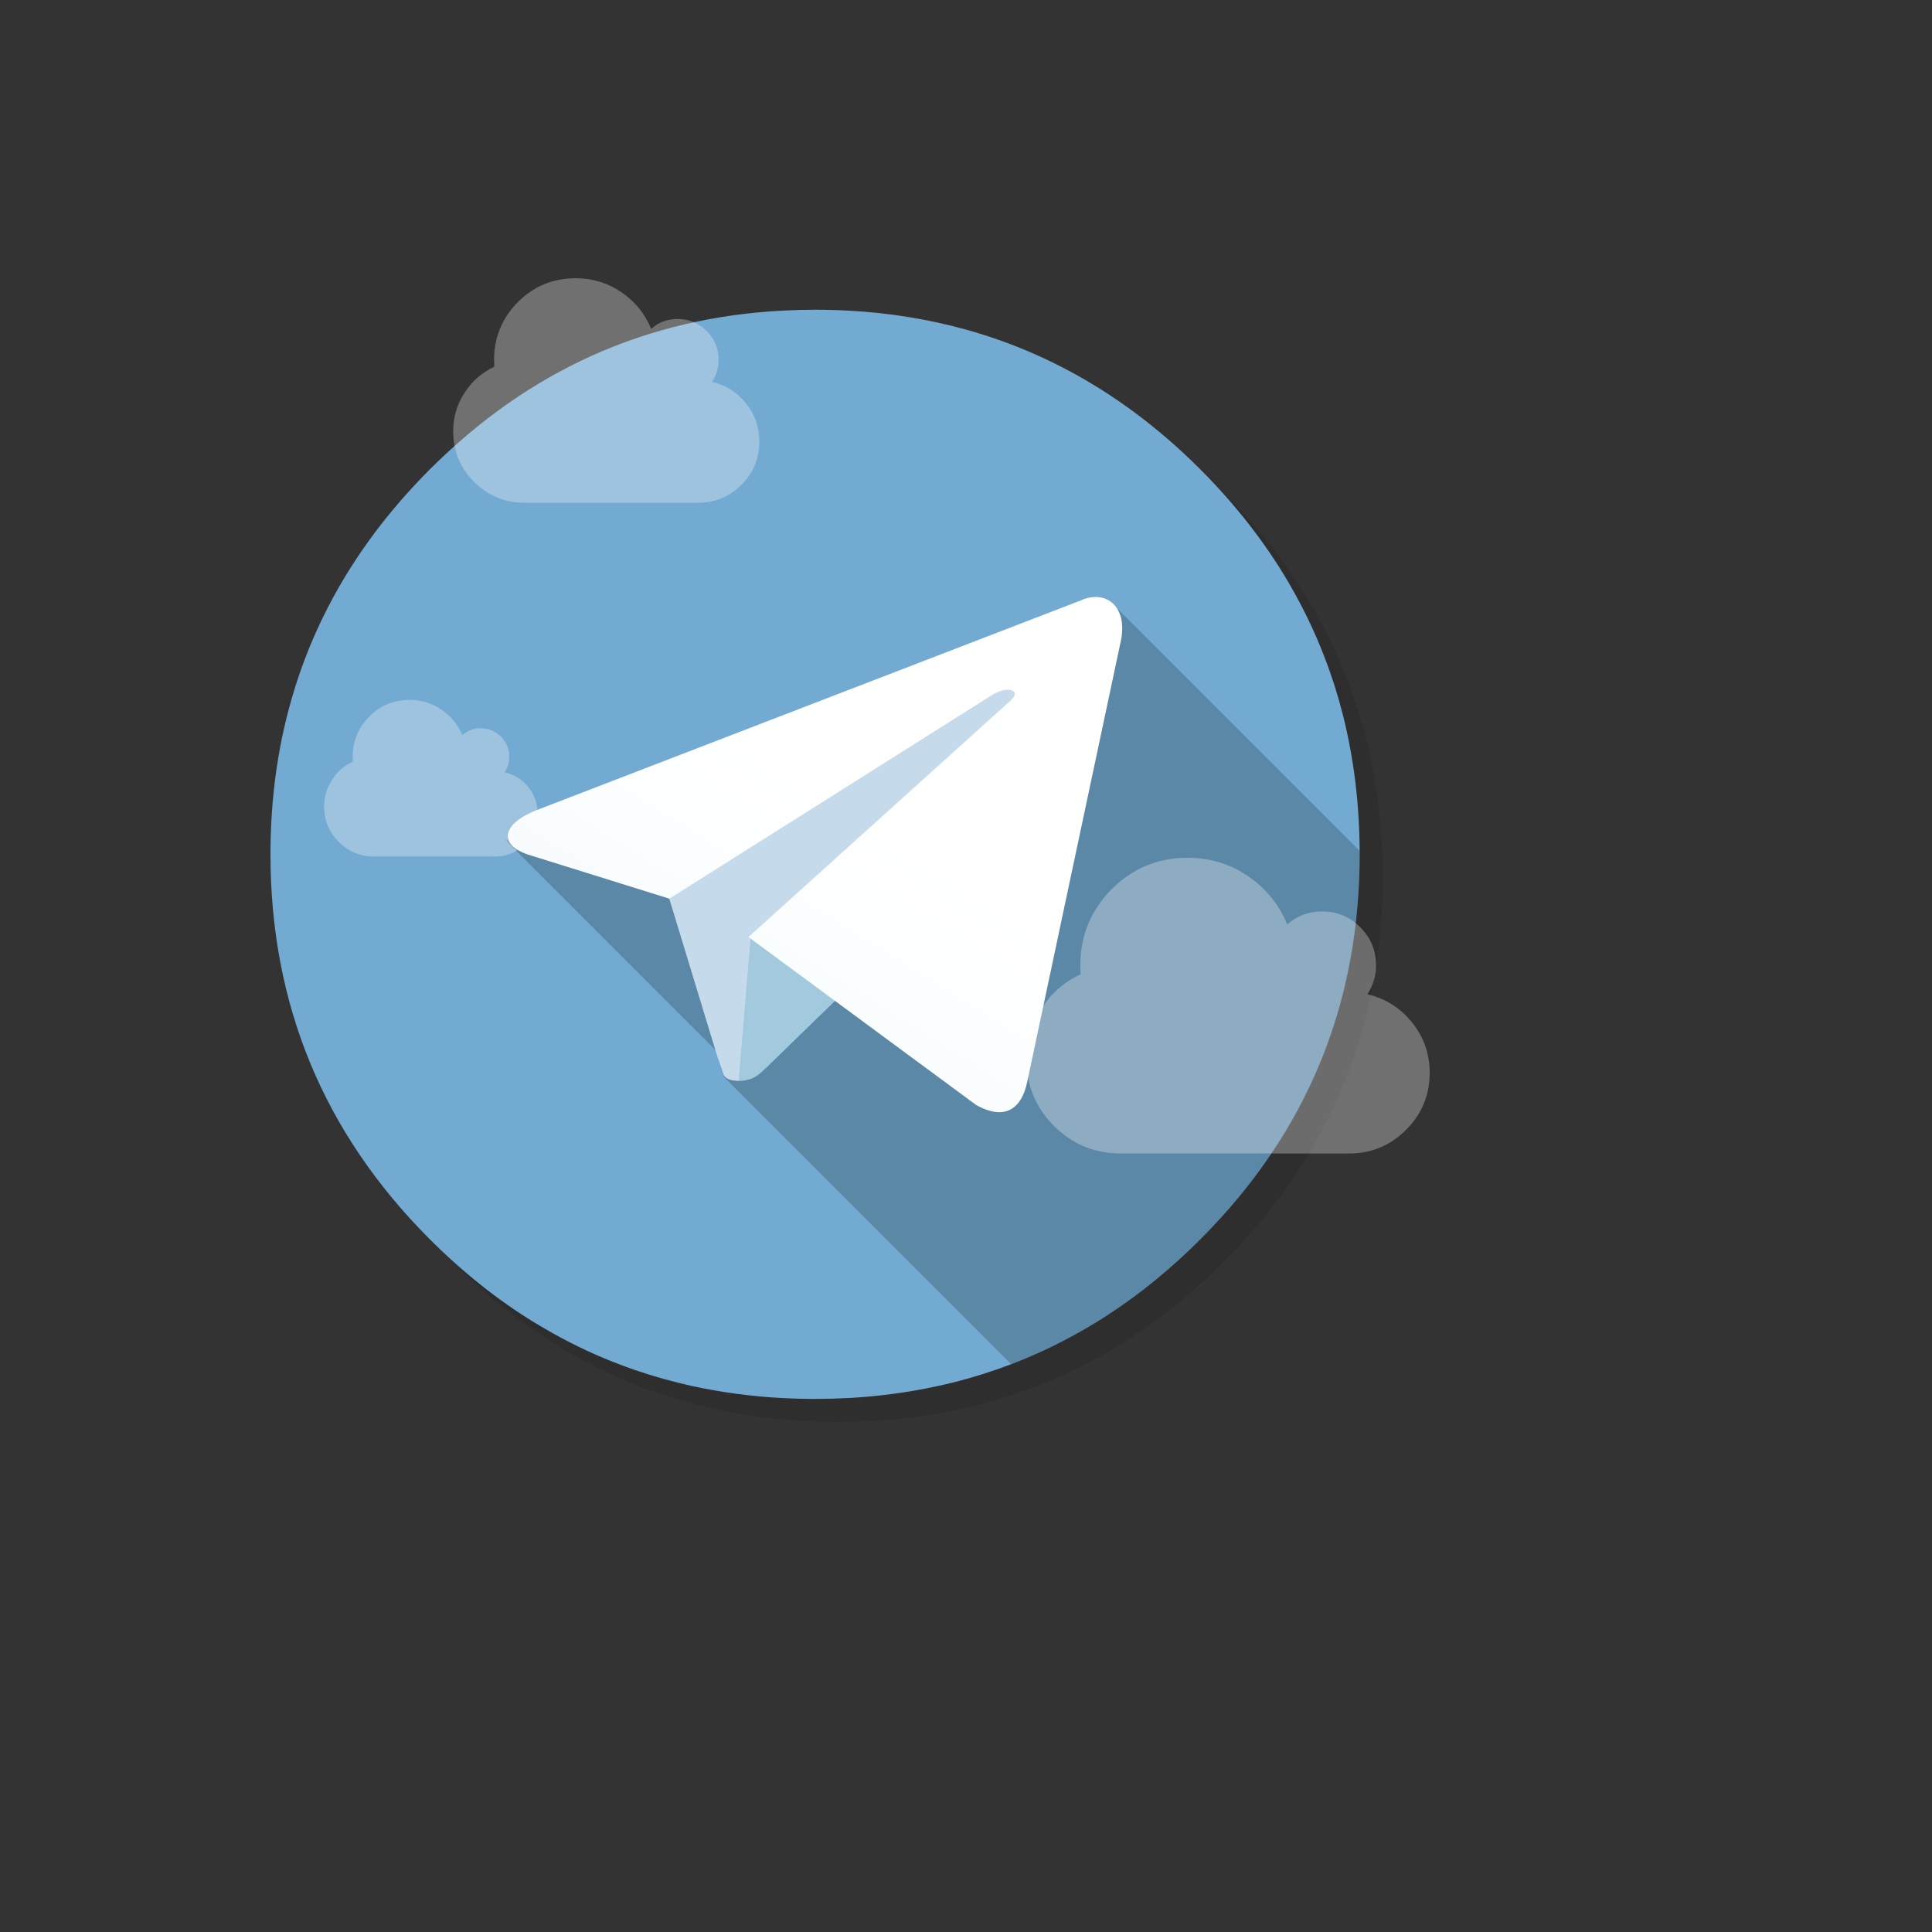
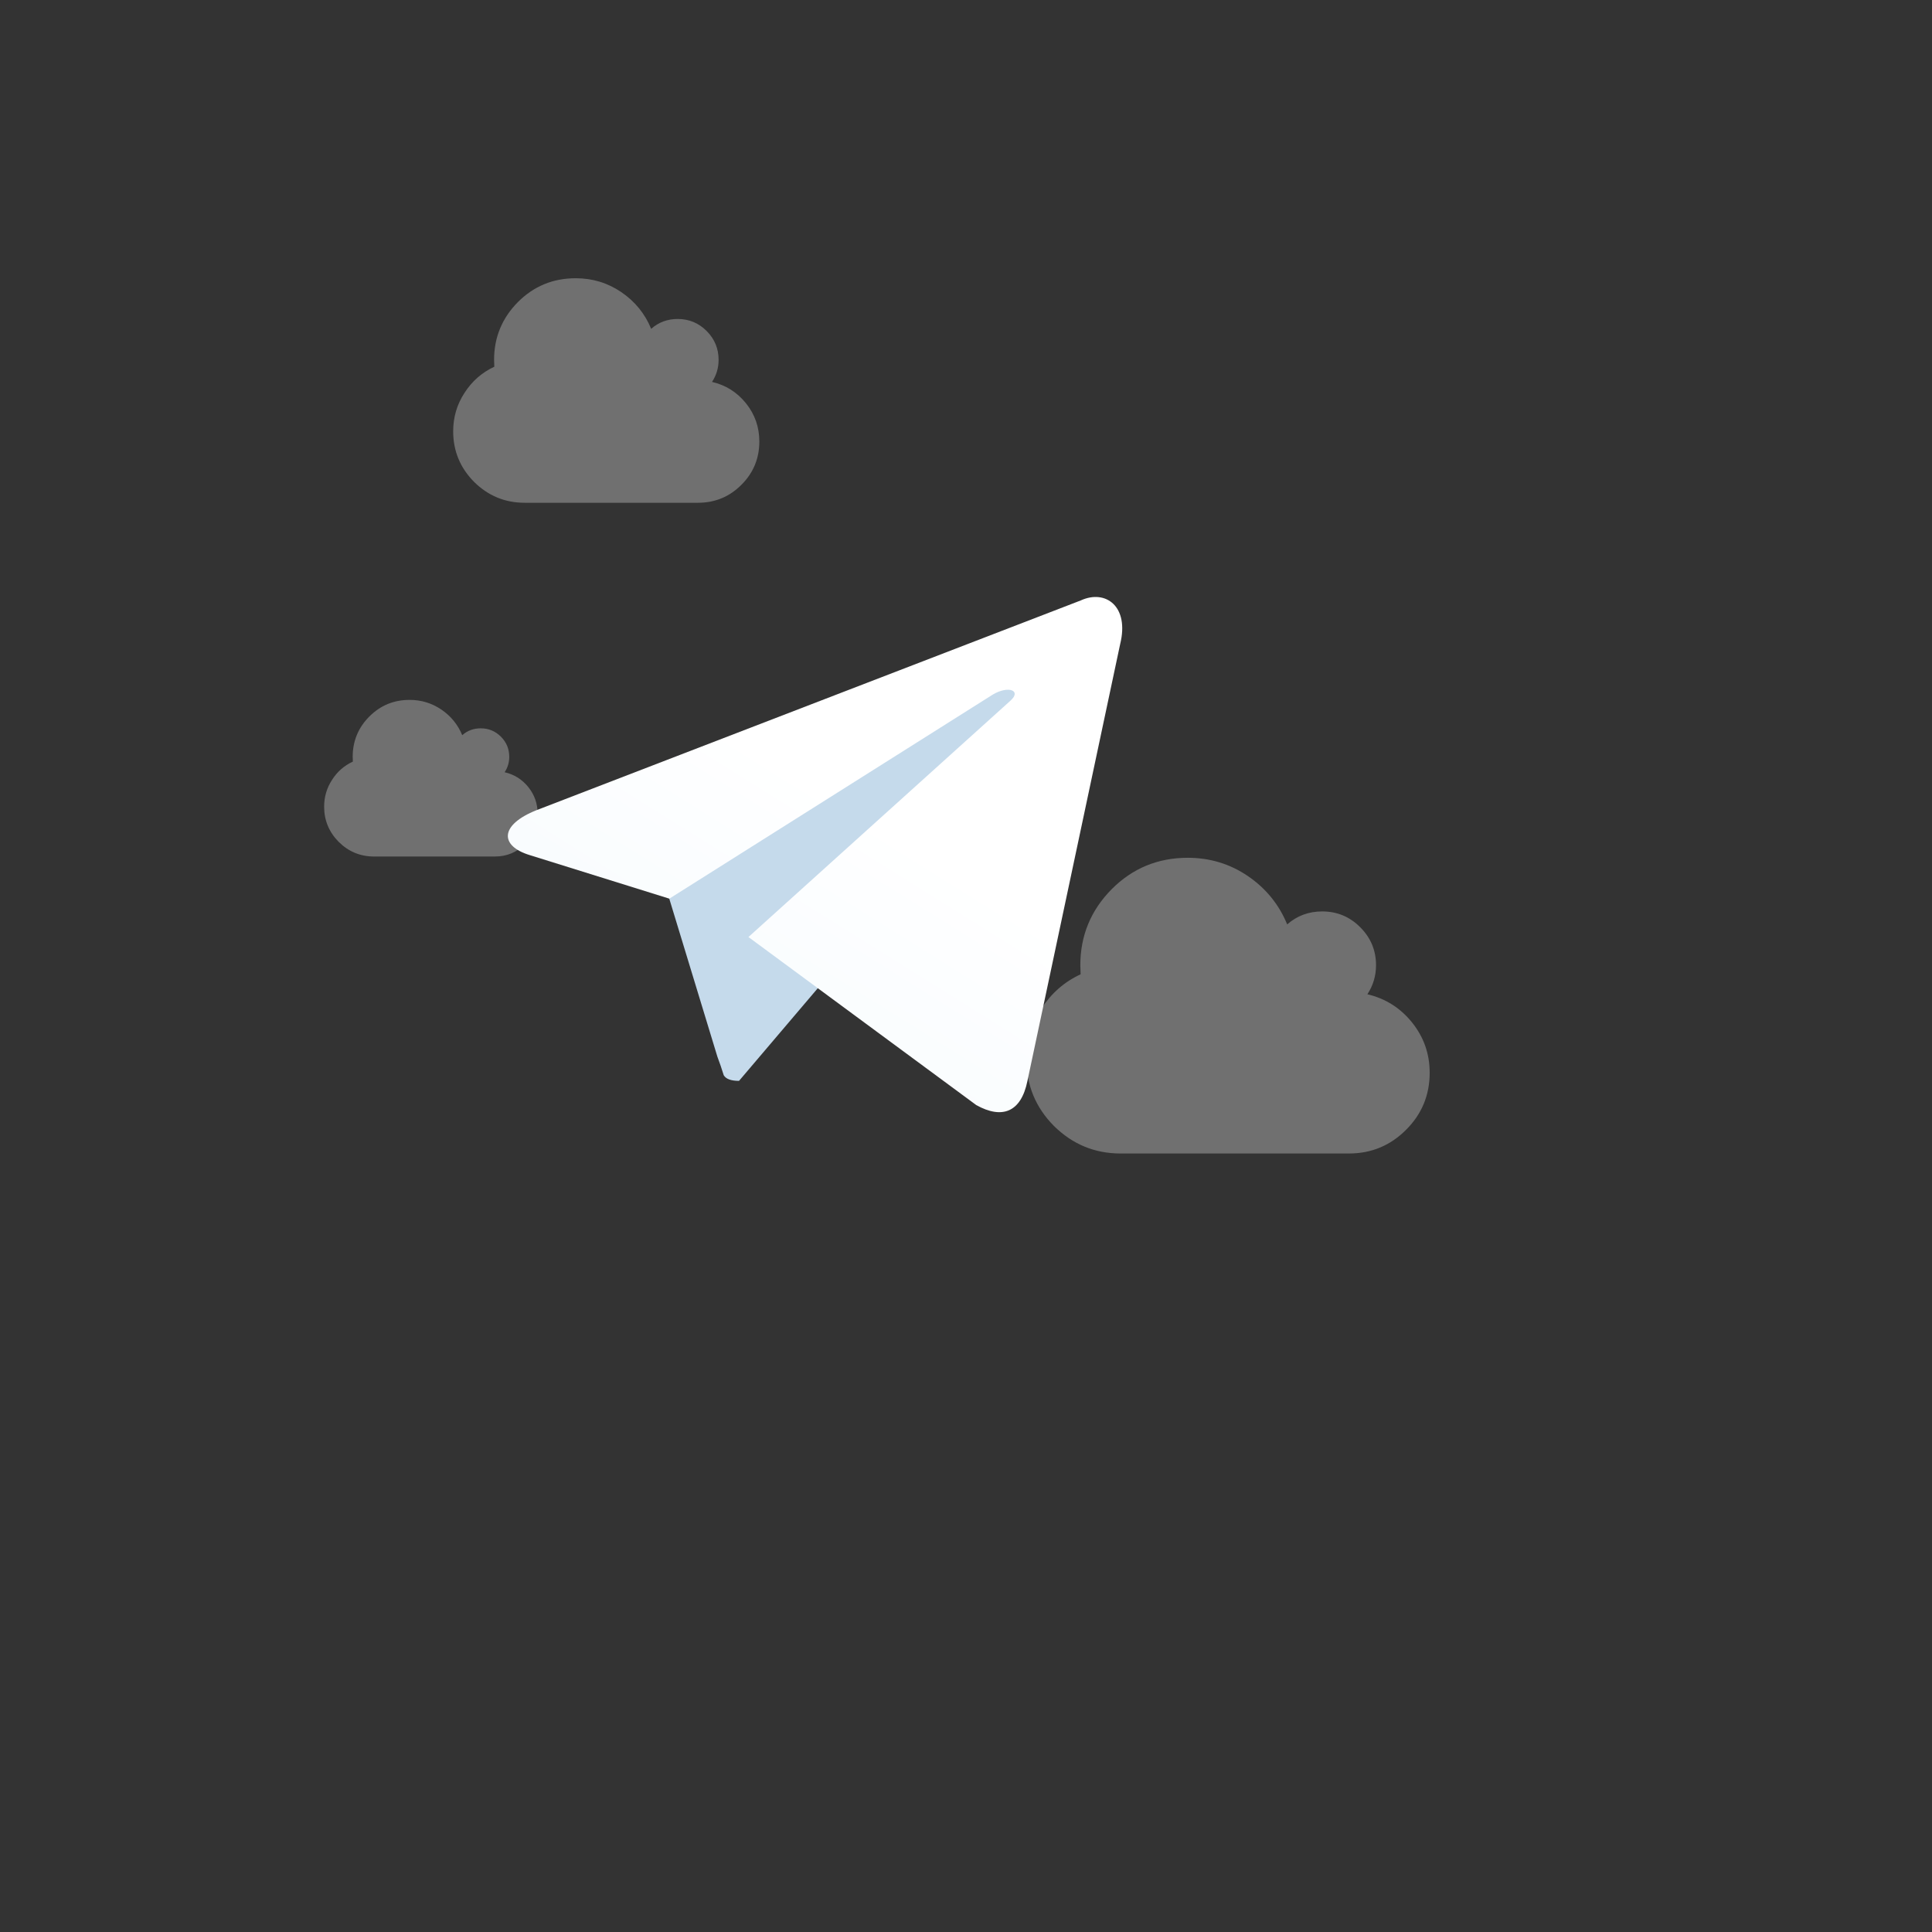
<svg xmlns="http://www.w3.org/2000/svg" version="1.1" width="100%" height="100%" id="svgWorkerArea" viewBox="-25 -25 625 625" style="background: white;">
  <rect x="-25" y="-25" width="625" height="625" fill="#333333" stroke="none" />
  <defs id="defsdoc">
    <pattern id="patternBool" x="0" y="0" width="10" height="10" patternUnits="userSpaceOnUse" patternTransform="rotate(35)">
-       <circle cx="5" cy="5" r="4" style="stroke: none;fill: #ff000070;" />
-     </pattern>
+       </pattern>
    <linearGradient gradientUnits="userSpaceOnUse" color-interpolation="sRGB" x1="572.439" y1="662.647" x2="674.453" y2="499.526" id="linearGradient3">
      <stop stop-color="#EEF7FD" stop-opacity="1" offset="0" id="stopImp-887255125" />
      <stop stop-color="#FFFFFF" stop-opacity="1" offset="1" id="stopImp-658589699" />
    </linearGradient>
  </defs>
  <g id="fileImp-618357614" class="cosito">
-     <path id="pathImp-536929702" fill="#000000" fill-opacity="0.098" class="grouped" d="M409.469 191.372C407.329 186.184 404.916 181.102 402.228 176.125 400.717 173.307 399.112 170.508 397.413 167.765 390.116 155.933 381.214 144.754 370.708 134.247 336.313 99.853 294.771 82.646 246.118 82.646 197.466 82.646 155.942 99.853 121.547 134.247 87.153 168.642 69.946 210.165 69.946 258.818 69.946 307.471 87.153 349.013 121.547 383.407 155.942 417.802 197.466 434.99 246.118 434.99 294.771 434.99 336.313 417.802 370.708 383.407 389.65 364.447 403.385 343.321 411.895 320.049 418.819 301.069 422.29 280.671 422.29 258.818 422.29 242.059 420.256 226.14 416.169 211.061 415.702 209.363 415.217 207.665 414.713 205.985 413.183 201.021 411.429 196.15 409.469 191.372 409.469 191.372 409.469 191.372 409.469 191.372" />
-     <path id="pathImp-552783786" fill="#73AAD1" fill-opacity="1" class="grouped" d="M409.507 206.582C409.096 204.959 408.629 203.223 408.144 201.506 407.304 198.576 406.371 195.609 405.326 192.623 405.214 192.343 405.102 192.007 404.99 191.671 402.583 184.859 399.709 178.215 396.35 171.646 394.931 168.884 393.382 166.066 391.759 163.286 384.182 150.409 374.664 138.204 363.261 126.801 336.22 99.759 304.755 83.336 268.905 77.57 268.793 77.551 268.681 77.532 268.588 77.514 262.522 76.543 256.345 75.871 249.907 75.517 246.286 75.312 242.498 75.2 238.672 75.2 235.182 75.2 231.73 75.293 228.258 75.48 184.085 77.756 146.032 94.87 114.101 126.801 93.013 147.889 78.4 171.646 70.263 197.979 65.088 214.7 62.5 232.498 62.5 251.372 62.5 300.024 79.707 341.567 114.101 375.961 124.701 386.561 135.992 395.538 147.619 402.667 148.869 403.413 149.952 404.067 151.034 404.701 158.405 409.012 165.833 412.632 173.485 415.637 175.892 416.608 178.188 417.447 180.502 418.231 186.548 420.303 192.725 422.02 198.791 423.363 208.476 425.454 218.218 426.76 228.258 427.282 228.314 427.282 228.352 427.282 228.408 427.282 231.58 427.45 234.604 427.544 237.552 427.544 238 427.544 238.336 427.544 238.672 427.544 242.516 427.544 246.323 427.432 249.907 427.245 250.84 427.189 251.68 427.133 252.501 427.077 260.04 426.536 267.393 425.565 274.41 424.203 277.377 423.625 280.308 422.971 283.144 422.281 289.62 420.657 295.947 418.66 302.105 416.328 306.733 414.555 311.268 412.577 315.71 410.412 320.487 408.06 325.172 405.485 329.744 402.685 330.882 401.976 332.002 401.267 333.122 400.539 338.59 396.993 343.815 393.168 348.891 389.006 353.837 384.938 358.615 380.608 363.261 375.961 367.684 371.538 371.827 366.985 375.69 362.338 387.634 347.874 396.853 332.291 403.329 315.57 404.804 311.744 406.147 307.862 407.342 303.943 408.163 301.219 408.928 298.457 409.637 295.62 412.567 283.732 414.284 271.266 414.732 258.277 414.807 256.019 414.844 253.704 414.844 251.372 414.844 251.129 414.844 250.868 414.844 250.625 414.844 250.494 414.844 250.383 414.844 250.252 414.769 235.079 412.996 220.579 409.507 206.582 409.507 206.582 409.507 206.582 409.507 206.582" />
-     <path id="pathImp-896900569" fill="#000000" fill-opacity="0.2" class="grouped" d="M403.329 315.57C404.804 311.744 406.147 307.862 407.342 303.943 408.163 301.219 408.928 298.457 409.637 295.62 412.567 283.732 414.284 271.266 414.732 258.277 414.807 255.988 414.844 253.686 414.844 251.372 414.844 251.129 414.844 250.868 414.844 250.625 414.844 250.494 414.844 250.383 414.844 250.252 414.844 250.252 335.716 171.124 335.716 171.124 335.716 171.124 138.642 246.893 138.642 246.893 138.642 246.893 206.834 315.085 206.834 315.085 206.834 315.085 209.185 323.408 209.185 323.408 209.185 323.408 302.105 416.328 302.105 416.328 306.733 414.555 311.268 412.577 315.71 410.412 320.487 408.06 325.172 405.485 329.744 402.685 330.882 401.976 332.002 401.267 333.122 400.539 338.59 396.993 343.815 393.168 348.891 389.006 353.837 384.938 358.615 380.608 363.261 375.961 367.684 371.538 371.827 366.985 375.69 362.338 387.634 347.874 396.853 332.291 403.329 315.57 403.329 315.57 403.329 315.57 403.329 315.57" />
    <path id="pathImp-29221091" fill="#FFFFFF" fill-opacity="0.298" class="grouped" d="M107.513 201.413C102.4 201.413 98.052 203.204 94.469 206.806 90.885 210.408 89.094 214.756 89.094 219.832 89.094 219.832 89.15 221.381 89.15 221.381 86.35 222.669 84.111 224.629 82.431 227.26 80.714 229.891 79.856 232.784 79.856 235.957 79.856 240.38 81.442 244.187 84.578 247.359 87.75 250.494 91.557 252.081 95.98 252.081 95.98 252.081 135.115 252.081 135.115 252.081 138.941 252.081 142.207 250.719 144.913 247.994 147.6 245.325 148.925 242.059 148.925 238.252 148.925 235.005 147.917 232.131 145.92 229.63 143.905 227.129 141.348 225.524 138.25 224.815 139.258 223.304 139.743 221.643 139.743 219.832 139.743 217.294 138.847 215.13 137.056 213.319 135.239 211.515 133.062 210.613 130.524 210.613 128.21 210.613 126.213 211.341 124.533 212.834 123.134 209.438 120.894 206.675 117.815 204.567 114.717 202.458 111.283 201.413 107.513 201.413 107.513 201.413 107.513 201.413 107.513 201.413M207.469 91.417C207.469 87.778 206.181 84.662 203.606 82.086 201.012 79.473 197.876 78.186 194.237 78.186 190.934 78.186 188.06 79.249 185.652 81.377 183.655 76.506 180.446 72.55 176.004 69.508 171.581 66.503 166.654 65.01 161.242 65.01 153.927 65.01 147.693 67.567 142.542 72.718 137.41 77.906 134.835 84.139 134.835 91.417 134.835 91.417 134.91 93.638 134.91 93.638 130.916 95.486 127.706 98.304 125.28 102.073 122.817 105.825 121.603 109.986 121.603 114.521 121.603 120.885 123.862 126.334 128.359 130.888 132.913 135.386 138.362 137.644 144.707 137.644 144.707 137.644 200.825 137.644 200.825 137.644 206.312 137.644 210.996 135.703 214.877 131.802 218.722 127.958 220.644 123.292 220.644 117.824 220.644 113.177 219.207 109.053 216.315 105.451 213.422 101.868 209.764 99.573 205.341 98.546 206.76 96.381 207.469 93.993 207.469 91.417 207.469 91.417 207.469 91.417 207.469 91.417M378.695 258.407C372.873 254.451 366.378 252.491 359.249 252.491 349.619 252.491 341.408 255.851 334.633 262.644 327.878 269.474 324.481 277.685 324.481 287.259 324.481 287.259 324.575 290.189 324.575 290.189 319.312 292.615 315.094 296.329 311.884 301.293 308.656 306.239 307.051 311.726 307.051 317.697 307.051 326.077 310.018 333.262 315.952 339.252 321.943 345.168 329.128 348.154 337.489 348.154 337.489 348.154 411.391 348.154 411.391 348.154 418.614 348.154 424.791 345.598 429.904 340.447 434.962 335.389 437.5 329.249 437.5 322.046 437.5 315.925 435.596 310.494 431.789 305.754 427.982 301.032 423.167 298.009 417.345 296.646 419.211 293.81 420.144 290.656 420.144 287.259 420.144 282.463 418.446 278.376 415.049 274.979 411.634 271.527 407.51 269.847 402.714 269.847 398.365 269.847 394.577 271.247 391.404 274.046 388.773 267.627 384.555 262.42 378.695 258.407 378.695 258.407 378.695 258.407 378.695 258.407" />
    <path id="pathImp-211925535" fill="#C5DAEB" fill-opacity="1" class="grouped" d="M310.102 195.427C310.102 195.427 297.461 192.153 297.461 192.153 297.461 192.153 189.628 259.548 189.628 259.548 189.628 259.548 207.067 316.815 207.067 316.815 207.778 318.693 208.463 320.698 209.124 322.831 209.834 324.049 211.484 324.659 214.074 324.659 214.074 324.659 299.593 224.061 299.593 224.061 299.593 224.061 310.102 195.427 310.102 195.427 310.102 195.427 310.102 195.427 310.102 195.427" />
-     <path id="pathImp-784016446" fill="#A3C9DF" fill-opacity="1" class="grouped" d="M246.819 259.243C246.819 259.243 217.881 277.52 217.881 277.52 217.881 277.52 214.074 323.136 214.074 323.136 214.074 323.136 214.074 324.659 214.074 324.659 216.104 324.659 217.881 324.202 219.404 323.288 220.267 322.78 221.536 321.714 223.212 320.089 223.212 320.089 278.042 266.783 278.042 266.783 278.042 266.783 246.819 259.243 246.819 259.243 246.819 259.243 246.819 259.243 246.819 259.243" />
    <path id="pathImp-355811471" fill="url(#linearGradient3)" fill-opacity="1" class="grouped" d="M337.365 183.395C340.411 171.135 332.643 165.576 324.647 169.231 324.647 169.231 148.582 237.083 148.582 237.083 136.55 241.88 136.626 248.658 146.374 251.628 146.374 251.628 191.532 265.716 191.532 265.716 191.532 265.716 296.166 199.692 296.166 199.692 301.116 196.722 305.609 198.321 301.877 201.672 301.877 201.672 217.12 278.129 217.12 278.129 217.12 278.129 290.835 332.502 290.835 332.502 299.212 337.148 305.304 334.787 307.36 324.735 307.36 324.735 337.365 183.395 337.365 183.395 337.365 183.395 337.365 183.395 337.365 183.395" />
  </g>
</svg>